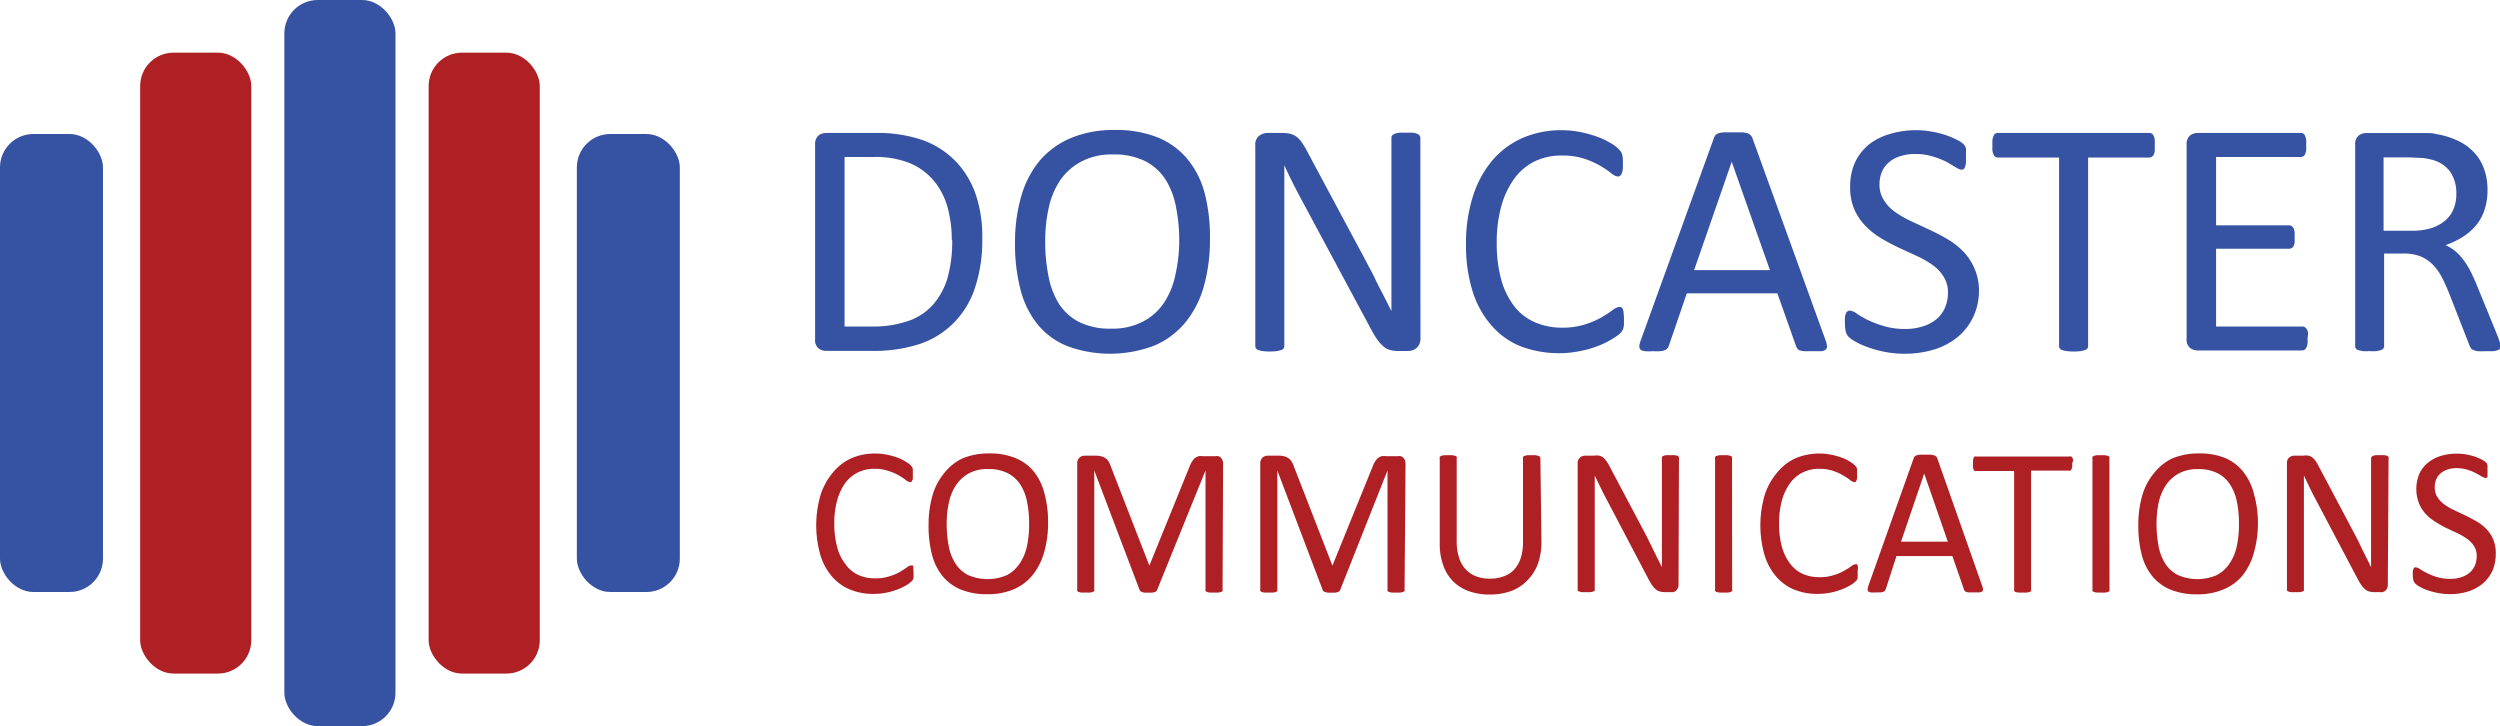
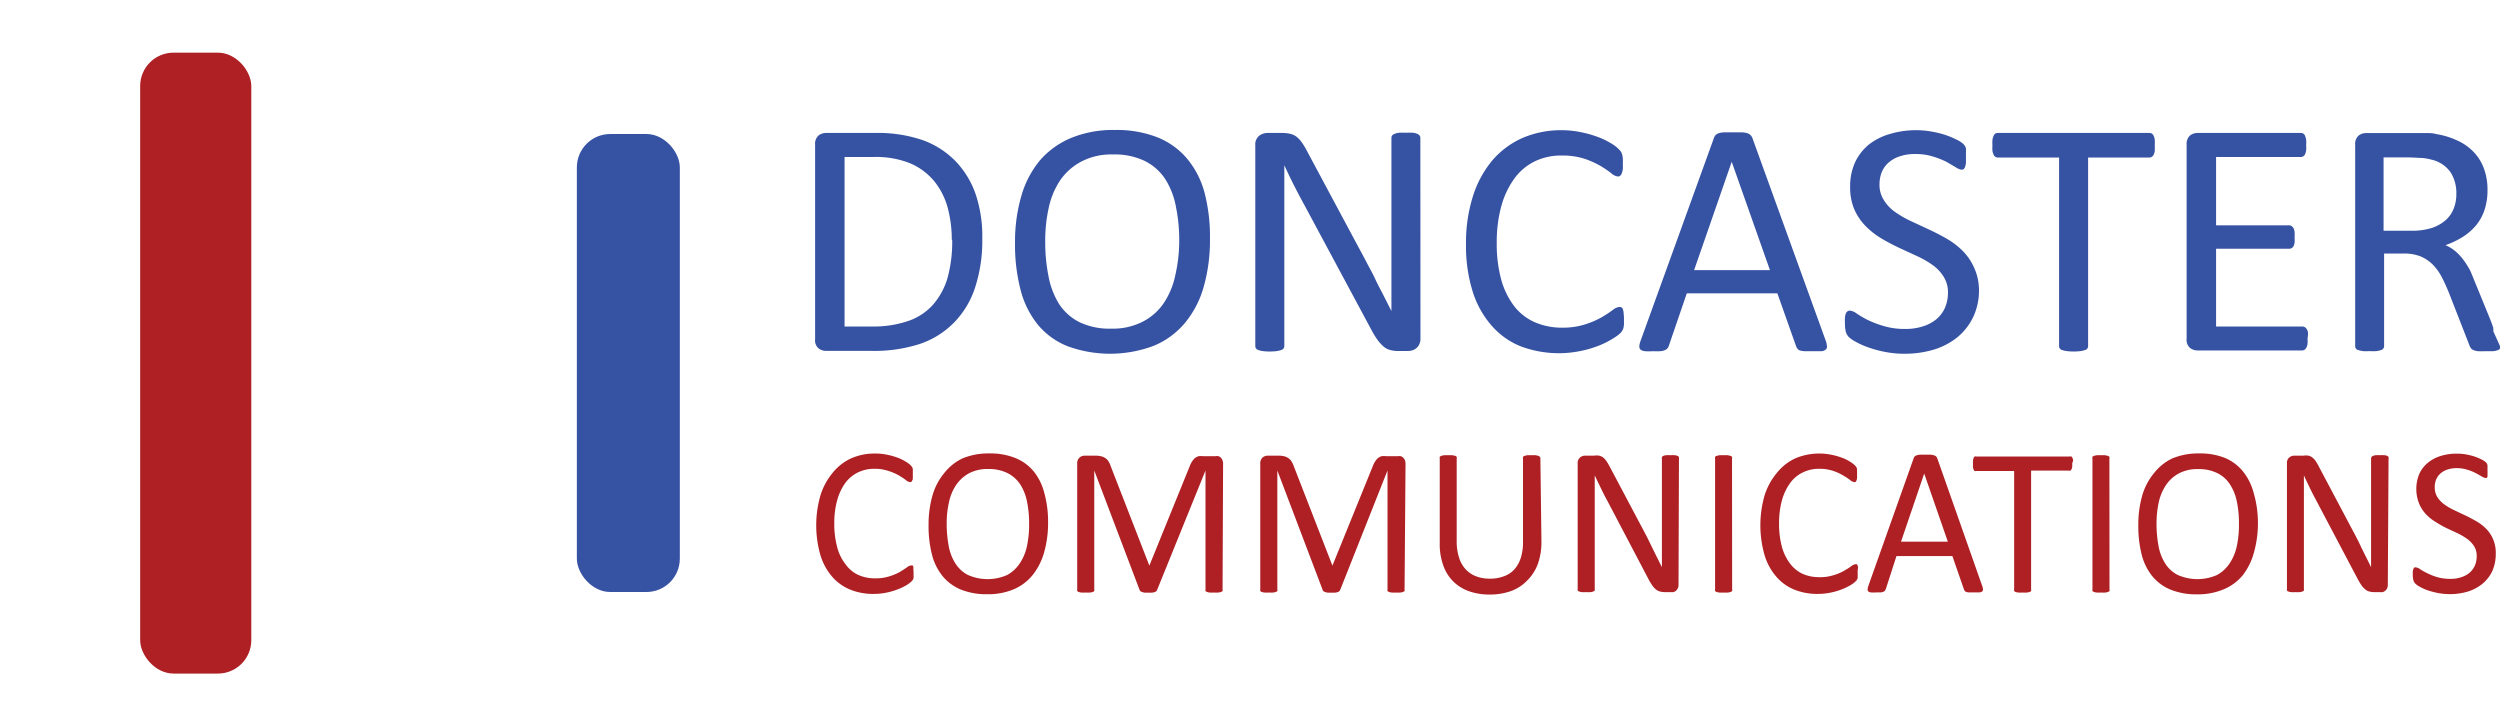
<svg xmlns="http://www.w3.org/2000/svg" id="Layer_1" data-name="Layer 1" viewBox="0 0 235.98 68.54">
  <defs>
    <style>.cls-1{fill:#ec1c24}.cls-2{fill:#3652a3}.cls-3{fill:#ae2024}</style>
  </defs>
-   <rect class="cls-2" x="26.84" width="10.49" height="68.54" rx="3.15" />
-   <rect class="cls-3" x="40.46" y="4.97" width="10.49" height="58.61" rx="3.15" />
  <rect class="cls-3" x="13.23" y="4.97" width="10.49" height="58.61" rx="3.15" />
-   <rect class="cls-2" y="12.65" width="9.72" height="43.23" rx="3.15" />
  <rect class="cls-2" x="54.45" y="12.65" width="9.72" height="43.23" rx="3.15" />
-   <path class="cls-2" d="M94 23.24a14.25 14.25 0 0 1-.69 4.66 8.39 8.39 0 0 1-2 3.3 8.17 8.17 0 0 1-3.22 2 14 14 0 0 1-4.55.65h-4.3a1.16 1.16 0 0 1-.7-.24 1 1 0 0 1-.32-.87V14.39a1.06 1.06 0 0 1 .32-.87 1.16 1.16 0 0 1 .7-.24h4.65a13 13 0 0 1 4.52.69 8.22 8.22 0 0 1 3.09 2 8.49 8.49 0 0 1 1.89 3.14 12.46 12.46 0 0 1 .61 4.13zm-2.88.12a11.46 11.46 0 0 0-.41-3.11 6.76 6.76 0 0 0-1.3-2.48 6 6 0 0 0-2.23-1.63 8.64 8.64 0 0 0-3.48-.59H81v16h2.82a10 10 0 0 0 3.27-.55 5.53 5.53 0 0 0 2.26-1.51A6.76 6.76 0 0 0 90.71 27a12.92 12.92 0 0 0 .45-3.64zM115.49 23.31a16 16 0 0 1-.59 4.49 9.3 9.3 0 0 1-1.76 3.4 7.65 7.65 0 0 1-2.93 2.16 11.69 11.69 0 0 1-8.13.06 7 7 0 0 1-2.8-2 8.55 8.55 0 0 1-1.65-3.27 16.9 16.9 0 0 1-.54-4.49 15.53 15.53 0 0 1 .59-4.41 9.21 9.21 0 0 1 1.76-3.38 7.89 7.89 0 0 1 3-2.14 10.4 10.4 0 0 1 4.06-.73 10.59 10.59 0 0 1 4 .68 7.13 7.13 0 0 1 2.81 2 8.44 8.44 0 0 1 1.67 3.24 16.39 16.39 0 0 1 .51 4.39zm-2.9.19a15.8 15.8 0 0 0-.31-3.25 7.38 7.38 0 0 0-1-2.6 4.94 4.94 0 0 0-1.93-1.72 6.51 6.51 0 0 0-3-.62 6.07 6.07 0 0 0-3 .67 5.57 5.57 0 0 0-2 1.77 7.51 7.51 0 0 0-1.08 2.6 14.35 14.35 0 0 0-.33 3.12 16.53 16.53 0 0 0 .31 3.33 7.64 7.64 0 0 0 1 2.63 5 5 0 0 0 1.92 1.71 6.54 6.54 0 0 0 3 .61 6.16 6.16 0 0 0 3-.67 5.33 5.33 0 0 0 2-1.8 7.48 7.48 0 0 0 1.06-2.62 14.66 14.66 0 0 0 .36-3.16zM135.36 32.69a1.27 1.27 0 0 1-.11.54 1 1 0 0 1-.28.36 1 1 0 0 1-.38.21 1.65 1.65 0 0 1-.43.06h-.9a2.75 2.75 0 0 1-.75-.09 1.54 1.54 0 0 1-.61-.31 4 4 0 0 1-.58-.63 8.29 8.29 0 0 1-.61-1l-6.27-11.68c-.33-.6-.66-1.23-1-1.89s-.64-1.31-.93-1.93V33.4a.47.47 0 0 1-.07.22.44.44 0 0 1-.23.15 2.17 2.17 0 0 1-.42.1 5.46 5.46 0 0 1-1.32 0 2 2 0 0 1-.41-.1.41.41 0 0 1-.22-.15.38.38 0 0 1-.07-.22V14.45a1.05 1.05 0 0 1 .36-.9 1.3 1.3 0 0 1 .79-.27h1.35a3.5 3.5 0 0 1 .79.08 1.69 1.69 0 0 1 .58.26 2.41 2.41 0 0 1 .49.51 6.73 6.73 0 0 1 .5.82l4.82 9c.3.55.59 1.09.86 1.61s.55 1 .8 1.55.51 1 .76 1.5l.75 1.48V13.74a.42.42 0 0 1 .06-.21.52.52 0 0 1 .23-.16 1.42 1.42 0 0 1 .42-.11 6.13 6.13 0 0 1 .68 0 6 6 0 0 1 .64 0 1.42 1.42 0 0 1 .42.11.45.45 0 0 1 .21.16.35.35 0 0 1 .07.21zM154.57 30.91v.44a2.75 2.75 0 0 1-.05.34 1.16 1.16 0 0 1-.33.52 4.1 4.1 0 0 1-.67.48 8.15 8.15 0 0 1-1.26.64 10 10 0 0 1-1.74.52 10.22 10.22 0 0 1-5.75-.45 7.22 7.22 0 0 1-2.75-2 8.93 8.93 0 0 1-1.75-3.21 14.4 14.4 0 0 1-.61-4.4 14.5 14.5 0 0 1 .66-4.56 9.88 9.88 0 0 1 1.85-3.39 8 8 0 0 1 2.83-2.09 9.19 9.19 0 0 1 3.68-.73 9.09 9.09 0 0 1 1.74.17 10.56 10.56 0 0 1 1.55.42 7.24 7.24 0 0 1 1.28.59 3.78 3.78 0 0 1 .77.55 2.68 2.68 0 0 1 .28.32 1.57 1.57 0 0 1 .1.26 1.68 1.68 0 0 1 .06.36 3.48 3.48 0 0 1 0 .49 4.16 4.16 0 0 1 0 .54 2.28 2.28 0 0 1-.1.38.53.53 0 0 1-.15.22.32.32 0 0 1-.22.07 1.13 1.13 0 0 1-.62-.31 10.23 10.23 0 0 0-1-.68 8.6 8.6 0 0 0-1.54-.69 6.87 6.87 0 0 0-2.16-.3 5.69 5.69 0 0 0-2.5.54 5.23 5.23 0 0 0-1.93 1.61 8 8 0 0 0-1.24 2.6 12.83 12.83 0 0 0-.44 3.5 12.83 12.83 0 0 0 .42 3.45 7.35 7.35 0 0 0 1.22 2.51 5 5 0 0 0 1.94 1.52 6.4 6.4 0 0 0 2.61.52 7 7 0 0 0 2.15-.31 8.2 8.2 0 0 0 1.56-.67 11.39 11.39 0 0 0 1.04-.68 1.24 1.24 0 0 1 .65-.3.36.36 0 0 1 .19.05.28.28 0 0 1 .13.18 1.52 1.52 0 0 1 .07.38 4.86 4.86 0 0 1 .03.6zM173.6 32.85a1.89 1.89 0 0 1 .13.56.35.35 0 0 1-.12.32.69.69 0 0 1-.42.15h-1.57a1.93 1.93 0 0 1-.45-.07.47.47 0 0 1-.22-.16 1 1 0 0 1-.13-.23l-1.77-5h-8.55l-1.69 4.93a.66.66 0 0 1-.13.25.51.51 0 0 1-.23.17 1.27 1.27 0 0 1-.43.11 6.83 6.83 0 0 1-.72 0 5.11 5.11 0 0 1-.75 0 .84.84 0 0 1-.42-.15.43.43 0 0 1-.11-.33 2 2 0 0 1 .14-.56l6.9-19.08a.76.76 0 0 1 .16-.28.82.82 0 0 1 .31-.18 2.1 2.1 0 0 1 .51-.08h1.62a2.39 2.39 0 0 1 .55.08.78.78 0 0 1 .31.19.71.71 0 0 1 .18.29zM164.74 16l-3.55 10.23h7.16zM188.08 28.05a5.85 5.85 0 0 1-.53 2.57 5.6 5.6 0 0 1-1.48 1.92 6.56 6.56 0 0 1-2.22 1.18 9.49 9.49 0 0 1-2.76.4 9.64 9.64 0 0 1-1.92-.18 10.68 10.68 0 0 1-1.57-.43 7.61 7.61 0 0 1-1.16-.52 3.11 3.11 0 0 1-.66-.46 1.22 1.22 0 0 1-.27-.49 3.16 3.16 0 0 1-.08-.78 4.62 4.62 0 0 1 0-.58 1.43 1.43 0 0 1 .09-.37.48.48 0 0 1 .16-.2.44.44 0 0 1 .23-.06 1.31 1.31 0 0 1 .62.27 9.87 9.87 0 0 0 1 .59 10.18 10.18 0 0 0 1.54.59 6.87 6.87 0 0 0 2.07.28 5.22 5.22 0 0 0 1.63-.24 3.71 3.71 0 0 0 1.28-.67 3 3 0 0 0 .81-1.07 3.51 3.51 0 0 0 .29-1.45 2.68 2.68 0 0 0-.4-1.49 3.84 3.84 0 0 0-1-1.08 8.72 8.72 0 0 0-1.48-.86l-1.71-.79a18.4 18.4 0 0 1-1.7-.9 7.37 7.37 0 0 1-1.48-1.16 5.31 5.31 0 0 1-1.06-1.56 5.22 5.22 0 0 1-.4-2.15 5.46 5.46 0 0 1 .46-2.3 4.85 4.85 0 0 1 1.31-1.69 5.88 5.88 0 0 1 2-1 8.54 8.54 0 0 1 2.48-.35 8 8 0 0 1 1.38.12 9.52 9.52 0 0 1 1.3.31 7.46 7.46 0 0 1 1.09.45 2.7 2.7 0 0 1 .63.39 1.44 1.44 0 0 1 .2.24.93.93 0 0 1 .08.22 2.57 2.57 0 0 1 0 .33v1a2.45 2.45 0 0 1-.07.37.56.56 0 0 1-.14.23.35.35 0 0 1-.2.07 1.34 1.34 0 0 1-.55-.23L185 16a8.35 8.35 0 0 0-1.28-.5 5.37 5.37 0 0 0-1.66-.23 4.3 4.3 0 0 0-1.5.23 3 3 0 0 0-1.05.61 2.46 2.46 0 0 0-.62.9 3.17 3.17 0 0 0-.2 1.11 2.64 2.64 0 0 0 .4 1.48 3.87 3.87 0 0 0 1 1.09 9.72 9.72 0 0 0 1.5.88l1.72.8c.58.27 1.16.56 1.72.89a7.07 7.07 0 0 1 1.5 1.14 5.29 5.29 0 0 1 1.07 1.55 5.14 5.14 0 0 1 .48 2.1zM204.67 14.45a4 4 0 0 1 0 .53 1 1 0 0 1-.1.35.58.58 0 0 1-.17.2.48.48 0 0 1-.24.07h-5.78v17.8a.32.32 0 0 1-.07.22.34.34 0 0 1-.22.15 2.37 2.37 0 0 1-.42.1 5.38 5.38 0 0 1-1.31 0 2.3 2.3 0 0 1-.43-.1.34.34 0 0 1-.22-.15.32.32 0 0 1-.07-.22V15.6h-5.78a.48.48 0 0 1-.24-.07.47.47 0 0 1-.16-.2 1.82 1.82 0 0 1-.11-.35 4 4 0 0 1 0-.53 4.09 4.09 0 0 1 0-.53 1.85 1.85 0 0 1 .11-.37.45.45 0 0 1 .16-.21.48.48 0 0 1 .24-.06h14.3a.48.48 0 0 1 .24.06.54.54 0 0 1 .17.21 1.1 1.1 0 0 1 .1.37 4.09 4.09 0 0 1 0 .53zM219.09 32.69a2.53 2.53 0 0 1 0 .5.85.85 0 0 1-.11.35.48.48 0 0 1-.18.21.46.46 0 0 1-.23.06h-9.87a1.16 1.16 0 0 1-.7-.24 1 1 0 0 1-.32-.87V14.39a1.06 1.06 0 0 1 .32-.87 1.16 1.16 0 0 1 .7-.24h9.76a.41.41 0 0 1 .4.27 1.79 1.79 0 0 1 .1.36 2.66 2.66 0 0 1 0 .53 2.53 2.53 0 0 1 0 .5 1.88 1.88 0 0 1-.1.35.46.46 0 0 1-.17.19.39.39 0 0 1-.23.07h-8V22h6.9a.37.37 0 0 1 .23.07.7.7 0 0 1 .18.2 1 1 0 0 1 .1.35 3.94 3.94 0 0 1 0 .52 3.63 3.63 0 0 1 0 .5 1 1 0 0 1-.1.33.52.52 0 0 1-.18.18.44.44 0 0 1-.23.06h-6.9v7.34h8.16a.48.48 0 0 1 .23.07.51.51 0 0 1 .18.2.8.8 0 0 1 .11.35 2.66 2.66 0 0 1-.05.52zM237.26 33.4a.48.48 0 0 1 0 .22.33.33 0 0 1-.21.16 1.7 1.7 0 0 1-.44.1h-.76a6.13 6.13 0 0 1-.68 0 1.34 1.34 0 0 1-.42-.11.54.54 0 0 1-.25-.19 1.35 1.35 0 0 1-.15-.32l-1.89-4.84c-.22-.55-.45-1.06-.69-1.52a5 5 0 0 0-.85-1.19 3.7 3.7 0 0 0-1.16-.78 4.3 4.3 0 0 0-1.61-.27h-1.83v8.74a.32.32 0 0 1-.07.22.4.4 0 0 1-.22.15 2.17 2.17 0 0 1-.42.1 4 4 0 0 1-.66 0 4 4 0 0 1-.65 0 2.51 2.51 0 0 1-.43-.1.36.36 0 0 1-.22-.15.38.38 0 0 1-.06-.22v-19a1.06 1.06 0 0 1 .32-.87 1.16 1.16 0 0 1 .69-.24h5.67c.34 0 .66 0 .93.09a7.47 7.47 0 0 1 2.11.65 4.89 4.89 0 0 1 1.53 1.12 4.39 4.39 0 0 1 .93 1.57 5.68 5.68 0 0 1 .31 1.94 5.9 5.9 0 0 1-.27 1.85A4.52 4.52 0 0 1 235 22a5.48 5.48 0 0 1-1.25 1.09 8 8 0 0 1-1.64.78 3.71 3.71 0 0 1 .92.56 4.66 4.66 0 0 1 .77.82 7.53 7.53 0 0 1 .68 1.09c.21.42.42.88.63 1.4l1.85 4.52c.15.38.24.65.29.8a1.64 1.64 0 0 1 .01.34zM233.14 19a3.65 3.65 0 0 0-.54-2 3 3 0 0 0-1.81-1.2 4.67 4.67 0 0 0-.9-.16c-.33 0-.77-.05-1.31-.05h-2.31v6.92h2.67a6.07 6.07 0 0 0 1.87-.26 3.76 3.76 0 0 0 1.31-.73 2.79 2.79 0 0 0 .77-1.1 3.72 3.72 0 0 0 .25-1.42z" transform="translate(-1.28 -.73)" />
+   <path class="cls-2" d="M94 23.24a14.25 14.25 0 0 1-.69 4.66 8.39 8.39 0 0 1-2 3.3 8.17 8.17 0 0 1-3.22 2 14 14 0 0 1-4.55.65h-4.3a1.16 1.16 0 0 1-.7-.24 1 1 0 0 1-.32-.87V14.39a1.06 1.06 0 0 1 .32-.87 1.16 1.16 0 0 1 .7-.24h4.65a13 13 0 0 1 4.52.69 8.22 8.22 0 0 1 3.09 2 8.49 8.49 0 0 1 1.89 3.14 12.46 12.46 0 0 1 .61 4.13zm-2.88.12a11.46 11.46 0 0 0-.41-3.11 6.76 6.76 0 0 0-1.3-2.48 6 6 0 0 0-2.23-1.63 8.64 8.64 0 0 0-3.48-.59H81v16h2.82a10 10 0 0 0 3.27-.55 5.53 5.53 0 0 0 2.26-1.51A6.76 6.76 0 0 0 90.71 27a12.92 12.92 0 0 0 .45-3.64zM115.49 23.31a16 16 0 0 1-.59 4.49 9.3 9.3 0 0 1-1.76 3.4 7.65 7.65 0 0 1-2.93 2.16 11.69 11.69 0 0 1-8.13.06 7 7 0 0 1-2.8-2 8.55 8.55 0 0 1-1.65-3.27 16.9 16.9 0 0 1-.54-4.49 15.53 15.53 0 0 1 .59-4.41 9.21 9.21 0 0 1 1.76-3.38 7.89 7.89 0 0 1 3-2.14 10.4 10.4 0 0 1 4.06-.73 10.59 10.59 0 0 1 4 .68 7.13 7.13 0 0 1 2.81 2 8.44 8.44 0 0 1 1.67 3.24 16.39 16.39 0 0 1 .51 4.39zm-2.9.19a15.8 15.8 0 0 0-.31-3.25 7.38 7.38 0 0 0-1-2.6 4.94 4.94 0 0 0-1.93-1.72 6.51 6.51 0 0 0-3-.62 6.07 6.07 0 0 0-3 .67 5.57 5.57 0 0 0-2 1.77 7.51 7.51 0 0 0-1.08 2.6 14.35 14.35 0 0 0-.33 3.12 16.53 16.53 0 0 0 .31 3.33 7.64 7.64 0 0 0 1 2.63 5 5 0 0 0 1.92 1.71 6.54 6.54 0 0 0 3 .61 6.16 6.16 0 0 0 3-.67 5.33 5.33 0 0 0 2-1.8 7.48 7.48 0 0 0 1.06-2.62 14.66 14.66 0 0 0 .36-3.16zM135.36 32.69a1.27 1.27 0 0 1-.11.54 1 1 0 0 1-.28.36 1 1 0 0 1-.38.21 1.65 1.65 0 0 1-.43.06h-.9a2.75 2.75 0 0 1-.75-.09 1.54 1.54 0 0 1-.61-.31 4 4 0 0 1-.58-.63 8.29 8.29 0 0 1-.61-1l-6.27-11.68c-.33-.6-.66-1.23-1-1.89s-.64-1.31-.93-1.93V33.4a.47.47 0 0 1-.07.22.44.44 0 0 1-.23.15 2.17 2.17 0 0 1-.42.1 5.46 5.46 0 0 1-1.32 0 2 2 0 0 1-.41-.1.41.41 0 0 1-.22-.15.38.38 0 0 1-.07-.22V14.45a1.05 1.05 0 0 1 .36-.9 1.3 1.3 0 0 1 .79-.27h1.35a3.5 3.5 0 0 1 .79.08 1.69 1.69 0 0 1 .58.26 2.41 2.41 0 0 1 .49.51 6.73 6.73 0 0 1 .5.82l4.82 9c.3.55.59 1.09.86 1.61s.55 1 .8 1.55.51 1 .76 1.5l.75 1.48V13.74a.42.42 0 0 1 .06-.21.52.52 0 0 1 .23-.16 1.42 1.42 0 0 1 .42-.11 6.13 6.13 0 0 1 .68 0 6 6 0 0 1 .64 0 1.42 1.42 0 0 1 .42.11.45.45 0 0 1 .21.16.35.35 0 0 1 .07.21zM154.57 30.91v.44a2.75 2.75 0 0 1-.05.34 1.16 1.16 0 0 1-.33.52 4.1 4.1 0 0 1-.67.48 8.15 8.15 0 0 1-1.26.64 10 10 0 0 1-1.74.52 10.22 10.22 0 0 1-5.75-.45 7.22 7.22 0 0 1-2.75-2 8.93 8.93 0 0 1-1.75-3.21 14.4 14.4 0 0 1-.61-4.4 14.5 14.5 0 0 1 .66-4.56 9.88 9.88 0 0 1 1.85-3.39 8 8 0 0 1 2.83-2.09 9.19 9.19 0 0 1 3.68-.73 9.09 9.09 0 0 1 1.74.17 10.56 10.56 0 0 1 1.55.42 7.24 7.24 0 0 1 1.28.59 3.78 3.78 0 0 1 .77.55 2.68 2.68 0 0 1 .28.32 1.57 1.57 0 0 1 .1.26 1.68 1.68 0 0 1 .06.36 3.48 3.48 0 0 1 0 .49 4.16 4.16 0 0 1 0 .54 2.28 2.28 0 0 1-.1.38.53.53 0 0 1-.15.22.32.32 0 0 1-.22.07 1.13 1.13 0 0 1-.62-.31 10.23 10.23 0 0 0-1-.68 8.6 8.6 0 0 0-1.54-.69 6.87 6.87 0 0 0-2.16-.3 5.69 5.69 0 0 0-2.5.54 5.23 5.23 0 0 0-1.93 1.61 8 8 0 0 0-1.24 2.6 12.83 12.83 0 0 0-.44 3.5 12.83 12.83 0 0 0 .42 3.45 7.35 7.35 0 0 0 1.22 2.51 5 5 0 0 0 1.94 1.52 6.4 6.4 0 0 0 2.61.52 7 7 0 0 0 2.15-.31 8.2 8.2 0 0 0 1.56-.67 11.39 11.39 0 0 0 1.04-.68 1.24 1.24 0 0 1 .65-.3.36.36 0 0 1 .19.05.28.28 0 0 1 .13.18 1.52 1.52 0 0 1 .07.38 4.86 4.86 0 0 1 .03.6zM173.6 32.85a1.89 1.89 0 0 1 .13.56.35.35 0 0 1-.12.32.69.69 0 0 1-.42.15h-1.57a1.93 1.93 0 0 1-.45-.07.47.47 0 0 1-.22-.16 1 1 0 0 1-.13-.23l-1.77-5h-8.55l-1.69 4.93a.66.66 0 0 1-.13.25.51.51 0 0 1-.23.17 1.27 1.27 0 0 1-.43.11 6.83 6.83 0 0 1-.72 0 5.11 5.11 0 0 1-.75 0 .84.84 0 0 1-.42-.15.43.43 0 0 1-.11-.33 2 2 0 0 1 .14-.56l6.9-19.08a.76.76 0 0 1 .16-.28.82.82 0 0 1 .31-.18 2.1 2.1 0 0 1 .51-.08h1.62a2.39 2.39 0 0 1 .55.08.78.78 0 0 1 .31.19.71.71 0 0 1 .18.29zM164.74 16l-3.55 10.23h7.16zM188.08 28.05a5.85 5.85 0 0 1-.53 2.57 5.6 5.6 0 0 1-1.48 1.92 6.56 6.56 0 0 1-2.22 1.18 9.49 9.49 0 0 1-2.76.4 9.64 9.64 0 0 1-1.92-.18 10.68 10.68 0 0 1-1.57-.43 7.61 7.61 0 0 1-1.16-.52 3.11 3.11 0 0 1-.66-.46 1.22 1.22 0 0 1-.27-.49 3.16 3.16 0 0 1-.08-.78 4.62 4.62 0 0 1 0-.58 1.43 1.43 0 0 1 .09-.37.48.48 0 0 1 .16-.2.44.44 0 0 1 .23-.06 1.31 1.31 0 0 1 .62.27 9.87 9.87 0 0 0 1 .59 10.18 10.18 0 0 0 1.54.59 6.87 6.87 0 0 0 2.07.28 5.22 5.22 0 0 0 1.63-.24 3.71 3.71 0 0 0 1.28-.67 3 3 0 0 0 .81-1.07 3.51 3.51 0 0 0 .29-1.45 2.68 2.68 0 0 0-.4-1.49 3.84 3.84 0 0 0-1-1.08 8.72 8.72 0 0 0-1.48-.86l-1.71-.79a18.4 18.4 0 0 1-1.7-.9 7.37 7.37 0 0 1-1.48-1.16 5.31 5.31 0 0 1-1.06-1.56 5.22 5.22 0 0 1-.4-2.15 5.46 5.46 0 0 1 .46-2.3 4.85 4.85 0 0 1 1.31-1.69 5.88 5.88 0 0 1 2-1 8.54 8.54 0 0 1 2.48-.35 8 8 0 0 1 1.38.12 9.52 9.52 0 0 1 1.3.31 7.46 7.46 0 0 1 1.09.45 2.7 2.7 0 0 1 .63.39 1.44 1.44 0 0 1 .2.24.93.93 0 0 1 .08.22 2.57 2.57 0 0 1 0 .33v1a2.45 2.45 0 0 1-.07.37.56.56 0 0 1-.14.23.35.35 0 0 1-.2.07 1.34 1.34 0 0 1-.55-.23L185 16a8.35 8.35 0 0 0-1.28-.5 5.37 5.37 0 0 0-1.66-.23 4.3 4.3 0 0 0-1.5.23 3 3 0 0 0-1.05.61 2.46 2.46 0 0 0-.62.9 3.17 3.17 0 0 0-.2 1.11 2.64 2.64 0 0 0 .4 1.48 3.87 3.87 0 0 0 1 1.09 9.72 9.72 0 0 0 1.5.88l1.72.8c.58.27 1.16.56 1.72.89a7.07 7.07 0 0 1 1.5 1.14 5.29 5.29 0 0 1 1.07 1.55 5.14 5.14 0 0 1 .48 2.1zM204.67 14.45a4 4 0 0 1 0 .53 1 1 0 0 1-.1.35.58.58 0 0 1-.17.2.48.48 0 0 1-.24.07h-5.78v17.8a.32.32 0 0 1-.07.22.34.34 0 0 1-.22.15 2.37 2.37 0 0 1-.42.1 5.38 5.38 0 0 1-1.31 0 2.3 2.3 0 0 1-.43-.1.34.34 0 0 1-.22-.15.32.32 0 0 1-.07-.22V15.6h-5.78a.48.48 0 0 1-.24-.07.47.47 0 0 1-.16-.2 1.82 1.82 0 0 1-.11-.35 4 4 0 0 1 0-.53 4.09 4.09 0 0 1 0-.53 1.85 1.85 0 0 1 .11-.37.45.45 0 0 1 .16-.21.48.48 0 0 1 .24-.06h14.3a.48.48 0 0 1 .24.06.54.54 0 0 1 .17.21 1.1 1.1 0 0 1 .1.37 4.09 4.09 0 0 1 0 .53zM219.09 32.69a2.53 2.53 0 0 1 0 .5.85.85 0 0 1-.11.35.48.48 0 0 1-.18.21.46.46 0 0 1-.23.06h-9.87a1.16 1.16 0 0 1-.7-.24 1 1 0 0 1-.32-.87V14.39a1.06 1.06 0 0 1 .32-.87 1.16 1.16 0 0 1 .7-.24h9.76a.41.41 0 0 1 .4.27 1.79 1.79 0 0 1 .1.36 2.66 2.66 0 0 1 0 .53 2.53 2.53 0 0 1 0 .5 1.88 1.88 0 0 1-.1.35.46.46 0 0 1-.17.19.39.39 0 0 1-.23.07h-8V22h6.9a.37.37 0 0 1 .23.07.7.7 0 0 1 .18.2 1 1 0 0 1 .1.35 3.94 3.94 0 0 1 0 .52 3.63 3.63 0 0 1 0 .5 1 1 0 0 1-.1.33.52.52 0 0 1-.18.18.44.44 0 0 1-.23.06h-6.9v7.34h8.16a.48.48 0 0 1 .23.07.51.51 0 0 1 .18.2.8.8 0 0 1 .11.35 2.66 2.66 0 0 1-.05.52zM237.26 33.4a.48.48 0 0 1 0 .22.33.33 0 0 1-.21.16 1.7 1.7 0 0 1-.44.1h-.76a6.13 6.13 0 0 1-.68 0 1.34 1.34 0 0 1-.42-.11.54.54 0 0 1-.25-.19 1.35 1.35 0 0 1-.15-.32l-1.89-4.84c-.22-.55-.45-1.06-.69-1.52a5 5 0 0 0-.85-1.19 3.7 3.7 0 0 0-1.16-.78 4.3 4.3 0 0 0-1.61-.27h-1.83v8.74a.32.32 0 0 1-.07.22.4.4 0 0 1-.22.15 2.17 2.17 0 0 1-.42.1 4 4 0 0 1-.66 0 4 4 0 0 1-.65 0 2.51 2.51 0 0 1-.43-.1.36.36 0 0 1-.22-.15.38.38 0 0 1-.06-.22v-19a1.06 1.06 0 0 1 .32-.87 1.16 1.16 0 0 1 .69-.24h5.67c.34 0 .66 0 .93.09a7.47 7.47 0 0 1 2.11.65 4.89 4.89 0 0 1 1.53 1.12 4.39 4.39 0 0 1 .93 1.57 5.68 5.68 0 0 1 .31 1.94 5.9 5.9 0 0 1-.27 1.85A4.52 4.52 0 0 1 235 22a5.48 5.48 0 0 1-1.25 1.09 8 8 0 0 1-1.64.78 3.71 3.71 0 0 1 .92.56 4.66 4.66 0 0 1 .77.82 7.53 7.53 0 0 1 .68 1.09l1.85 4.52c.15.38.24.65.29.8a1.64 1.64 0 0 1 .01.34zM233.14 19a3.65 3.65 0 0 0-.54-2 3 3 0 0 0-1.81-1.2 4.67 4.67 0 0 0-.9-.16c-.33 0-.77-.05-1.31-.05h-2.31v6.92h2.67a6.07 6.07 0 0 0 1.87-.26 3.76 3.76 0 0 0 1.31-.73 2.79 2.79 0 0 0 .77-1.1 3.72 3.72 0 0 0 .25-1.42z" transform="translate(-1.28 -.73)" />
  <path class="cls-3" d="M87.51 54.8a2.35 2.35 0 0 1 0 .28.66.66 0 0 1 0 .21 1.38 1.38 0 0 1-.06.16 1 1 0 0 1-.14.17 2.93 2.93 0 0 1-.41.31 5.64 5.64 0 0 1-.78.39 6.45 6.45 0 0 1-1.07.33 6 6 0 0 1-1.32.14 5.65 5.65 0 0 1-2.23-.42 4.46 4.46 0 0 1-1.7-1.24 5.53 5.53 0 0 1-1.08-2 10.23 10.23 0 0 1 0-5.63 6.24 6.24 0 0 1 1.14-2.12A4.86 4.86 0 0 1 81.61 44a5.47 5.47 0 0 1 2.28-.46 5.29 5.29 0 0 1 1.06.1 6.51 6.51 0 0 1 1 .27 4 4 0 0 1 .78.37 2.79 2.79 0 0 1 .48.34l.17.2a.85.85 0 0 1 .06.17 1.24 1.24 0 0 1 0 .22 2.69 2.69 0 0 1 0 .31 3.11 3.11 0 0 1 0 .34c0 .09 0 .17-.06.23a.32.32 0 0 1-.1.14.19.19 0 0 1-.13 0 .73.73 0 0 1-.38-.2 5.94 5.94 0 0 0-.64-.42 5 5 0 0 0-1-.43 4 4 0 0 0-1.33-.2 3.46 3.46 0 0 0-1.55.35 3.27 3.27 0 0 0-1.19 1 5.13 5.13 0 0 0-.76 1.63 8.1 8.1 0 0 0-.27 2.19 8.33 8.33 0 0 0 .26 2.17A4.33 4.33 0 0 0 81.1 54a3 3 0 0 0 1.2 1 3.76 3.76 0 0 0 1.61.32 4.08 4.08 0 0 0 1.32-.19 4.63 4.63 0 0 0 1-.42c.26-.16.48-.3.65-.42a.76.76 0 0 1 .41-.19h.12a.24.24 0 0 1 .08.11 1.19 1.19 0 0 1 0 .24c.02.08.02.2.02.35zM100.21 50a10.16 10.16 0 0 1-.36 2.82A6.09 6.09 0 0 1 98.76 55 4.61 4.61 0 0 1 97 56.34a6.22 6.22 0 0 1-2.54.48 6.46 6.46 0 0 1-2.48-.44 4.38 4.38 0 0 1-1.72-1.26 5.27 5.27 0 0 1-1-2 10.86 10.86 0 0 1-.33-2.82 10 10 0 0 1 .36-2.77 5.79 5.79 0 0 1 1.09-2.11A4.85 4.85 0 0 1 92.13 44a6.4 6.4 0 0 1 2.54-.47 6.29 6.29 0 0 1 2.44.43 4.36 4.36 0 0 1 1.73 1.25 5.26 5.26 0 0 1 1 2 10.15 10.15 0 0 1 .37 2.79zm-1.79.12a9.93 9.93 0 0 0-.19-2 4.72 4.72 0 0 0-.63-1.64 3.17 3.17 0 0 0-1.19-1.08 4 4 0 0 0-1.85-.4 3.71 3.71 0 0 0-1.84.42 3.51 3.51 0 0 0-1.21 1.12 4.58 4.58 0 0 0-.66 1.63 8.83 8.83 0 0 0-.21 2 11.38 11.38 0 0 0 .19 2.1 4.53 4.53 0 0 0 .63 1.64A3.07 3.07 0 0 0 92.64 55a4.58 4.58 0 0 0 3.72 0 3.39 3.39 0 0 0 1.21-1.14 4.71 4.71 0 0 0 .66-1.64 9.81 9.81 0 0 0 .19-2.07zM116.68 56.37a.23.23 0 0 1 0 .14.24.24 0 0 1-.14.09.91.91 0 0 1-.26.06 2.22 2.22 0 0 1-.41 0 2.33 2.33 0 0 1-.4 0 .77.77 0 0 1-.26-.06.28.28 0 0 1-.14-.09.33.33 0 0 1 0-.14V45.14l-4.57 11.28a.83.83 0 0 1-.08.12.48.48 0 0 1-.16.08.85.85 0 0 1-.25.05h-.69a1 1 0 0 1-.24-.06.35.35 0 0 1-.15-.08.21.21 0 0 1-.08-.11l-4.28-11.28v11.23a.23.23 0 0 1 0 .14.21.21 0 0 1-.14.09.77.77 0 0 1-.26.06 2.37 2.37 0 0 1-.41 0 2.29 2.29 0 0 1-.41 0 .83.83 0 0 1-.26-.06.25.25 0 0 1-.13-.09.32.32 0 0 1 0-.14V44.52a.72.72 0 0 1 .22-.6.74.74 0 0 1 .48-.18h1a2.34 2.34 0 0 1 .56.06 1.15 1.15 0 0 1 .42.19 1 1 0 0 1 .3.33 2.45 2.45 0 0 1 .2.46l3.63 9.34 3.78-9.31a2.59 2.59 0 0 1 .24-.5 1.64 1.64 0 0 1 .28-.34 1.16 1.16 0 0 1 .35-.18 1.84 1.84 0 0 1 .44 0H116a.92.92 0 0 1 .29 0 .68.68 0 0 1 .23.14.83.83 0 0 1 .21.6zM133.86 56.37a.33.33 0 0 1 0 .14.28.28 0 0 1-.14.09.91.91 0 0 1-.26.06 2.29 2.29 0 0 1-.41 0 2.25 2.25 0 0 1-.4 0 .77.77 0 0 1-.26-.06.24.24 0 0 1-.14-.09.23.23 0 0 1 0-.14V45.14l-4.47 11.28a.47.47 0 0 1-.09.12.35.35 0 0 1-.15.08.85.85 0 0 1-.25.05h-.69a1.31 1.31 0 0 1-.25-.06.53.53 0 0 1-.15-.08.26.26 0 0 1-.07-.11l-4.28-11.28v11.23a.23.23 0 0 1 0 .14.24.24 0 0 1-.14.09.83.83 0 0 1-.26.06 2.42 2.42 0 0 1-.42 0 2.25 2.25 0 0 1-.4 0 .83.83 0 0 1-.26-.06.22.22 0 0 1-.13-.09.32.32 0 0 1 0-.14V44.52a.75.75 0 0 1 .21-.6.76.76 0 0 1 .49-.18h1a2.34 2.34 0 0 1 .56.06 1.11 1.11 0 0 1 .41.19 1 1 0 0 1 .3.33 2.45 2.45 0 0 1 .21.46l3.63 9.34 3.78-9.31a2.59 2.59 0 0 1 .24-.5 1.38 1.38 0 0 1 .28-.34 1.06 1.06 0 0 1 .35-.18 1.81 1.81 0 0 1 .43 0h1.09a.86.86 0 0 1 .28 0 .59.59 0 0 1 .23.14.78.78 0 0 1 .16.24 1 1 0 0 1 .06.36zM146.78 51.87a6.15 6.15 0 0 1-.34 2.09 4.26 4.26 0 0 1-1 1.56 4 4 0 0 1-1.53 1 5.92 5.92 0 0 1-2.05.33 5.75 5.75 0 0 1-1.91-.31 4.06 4.06 0 0 1-1.48-.91 4 4 0 0 1-.95-1.51 5.87 5.87 0 0 1-.34-2.09V44a.29.29 0 0 1 0-.14.32.32 0 0 1 .14-.1l.25-.06H138.39l.26.06a.34.34 0 0 1 .13.1.21.21 0 0 1 0 .14v7.79a4.9 4.9 0 0 0 .22 1.56 2.84 2.84 0 0 0 .62 1.11 2.56 2.56 0 0 0 1 .67 3.49 3.49 0 0 0 1.29.22 3.56 3.56 0 0 0 1.31-.22 2.41 2.41 0 0 0 1-.65 3 3 0 0 0 .61-1.09 4.92 4.92 0 0 0 .21-1.51V44a.21.21 0 0 1 0-.14.32.32 0 0 1 .14-.1l.26-.06h.8l.26.06a.34.34 0 0 1 .13.1.22.22 0 0 1 .05.14zM159.72 55.92a.71.71 0 0 1-.07.34.66.66 0 0 1-.17.23.7.7 0 0 1-.24.13 1.27 1.27 0 0 1-.26 0h-.56a1.56 1.56 0 0 1-.46-.06.93.93 0 0 1-.38-.2 1.51 1.51 0 0 1-.35-.39 4.92 4.92 0 0 1-.38-.64L153 48c-.21-.38-.41-.77-.61-1.19s-.4-.82-.58-1.21v10.73a.2.2 0 0 1 0 .13.24.24 0 0 1-.14.1.83.83 0 0 1-.26.06 2.29 2.29 0 0 1-.41 0 2.37 2.37 0 0 1-.41 0 .76.76 0 0 1-.25-.06.24.24 0 0 1-.14-.1.28.28 0 0 1 0-.13V44.48a.66.66 0 0 1 .23-.57.72.72 0 0 1 .48-.17h.83a1.72 1.72 0 0 1 .49 0 1.17 1.17 0 0 1 .36.16 1.87 1.87 0 0 1 .3.32 5.23 5.23 0 0 1 .31.51l3 5.66.53 1 .49 1c.16.32.31.64.47.95l.46.93V44a.2.2 0 0 1 0-.13.4.4 0 0 1 .14-.11.83.83 0 0 1 .26-.06 2.56 2.56 0 0 1 .42 0 2.3 2.3 0 0 1 .39 0 .77.77 0 0 1 .26.06.4.4 0 0 1 .14.11.28.28 0 0 1 0 .13zM164.78 56.37a.23.23 0 0 1 0 .14.24.24 0 0 1-.14.09.77.77 0 0 1-.26.06 2.25 2.25 0 0 1-.4 0 2.37 2.37 0 0 1-.41 0 .77.77 0 0 1-.26-.06.24.24 0 0 1-.14-.09.23.23 0 0 1 0-.14V44a.22.22 0 0 1 0-.14.32.32 0 0 1 .14-.1l.27-.06h.79l.26.06a.32.32 0 0 1 .14.1.21.21 0 0 1 0 .14zM176.63 54.8a2.35 2.35 0 0 1 0 .28v.21a.59.59 0 0 1-.07.16.5.5 0 0 1-.14.17 2.41 2.41 0 0 1-.41.31 5.64 5.64 0 0 1-.78.39 6.17 6.17 0 0 1-1.07.33 6 6 0 0 1-1.32.14 5.72 5.72 0 0 1-2.23-.42 4.42 4.42 0 0 1-1.69-1.24 5.53 5.53 0 0 1-1.08-2 10.23 10.23 0 0 1 0-5.63 6.24 6.24 0 0 1 1.16-2.13 4.86 4.86 0 0 1 1.73-1.37 5.81 5.81 0 0 1 3.34-.36 6.06 6.06 0 0 1 1 .27 3.85 3.85 0 0 1 .79.37 3.06 3.06 0 0 1 .47.34 1 1 0 0 1 .17.2.87.87 0 0 1 .07.17v.22a2.91 2.91 0 0 1 0 .31 3.11 3.11 0 0 1 0 .34.7.7 0 0 1-.06.23.31.31 0 0 1-.09.14.21.21 0 0 1-.13 0 .72.72 0 0 1-.39-.2 5.08 5.08 0 0 0-.64-.42 4.61 4.61 0 0 0-.94-.43 4.07 4.07 0 0 0-1.34-.2 3.42 3.42 0 0 0-1.54.35 3.19 3.19 0 0 0-1.19 1 5.14 5.14 0 0 0-.77 1.63 8.1 8.1 0 0 0-.27 2.19 8.33 8.33 0 0 0 .26 2.17 4.68 4.68 0 0 0 .75 1.57 3.18 3.18 0 0 0 1.2 1 3.8 3.8 0 0 0 1.61.32 4.1 4.1 0 0 0 1.33-.19 4.53 4.53 0 0 0 1-.42q.41-.24.66-.42a.77.77 0 0 1 .4-.19.21.21 0 0 1 .12 0 .24.24 0 0 1 .08.11 1.11 1.11 0 0 1 .05.24c-.05.19-.04.31-.04.46zM188.37 56a1.28 1.28 0 0 1 .09.35.25.25 0 0 1-.08.21.6.6 0 0 1-.26.09h-.97a.81.81 0 0 1-.27-.05.24.24 0 0 1-.14-.09.53.53 0 0 1-.08-.15l-1.09-3.14h-5.28l-1 3.1a.53.53 0 0 1-.08.15.31.31 0 0 1-.14.11 1 1 0 0 1-.27.07h-.44a3 3 0 0 1-.47 0 .45.45 0 0 1-.25-.09.25.25 0 0 1-.07-.21 1.2 1.2 0 0 1 .08-.35l4.26-12a.39.39 0 0 1 .1-.18.43.43 0 0 1 .19-.11 1.13 1.13 0 0 1 .31-.06h1a1.22 1.22 0 0 1 .33.06.48.48 0 0 1 .2.11.68.68 0 0 1 .11.19zm-5.46-10.57-2.19 6.43h4.42zM196.88 44.48a2.88 2.88 0 0 1 0 .32.9.9 0 0 1-.07.23.31.31 0 0 1-.1.12.26.26 0 0 1-.15 0H193v11.22a.23.23 0 0 1 0 .14.22.22 0 0 1-.13.09.91.91 0 0 1-.26.06 2.37 2.37 0 0 1-.41 0 2.25 2.25 0 0 1-.4 0 .9.9 0 0 1-.27-.06.22.22 0 0 1-.13-.09.23.23 0 0 1 0-.14V45.19h-3.58a.25.25 0 0 1-.14 0 .31.31 0 0 1-.1-.12.64.64 0 0 1-.06-.23 1.51 1.51 0 0 1 0-.32 1.72 1.72 0 0 1 0-.34.7.7 0 0 1 .06-.23.28.28 0 0 1 .1-.13.25.25 0 0 1 .14 0h8.83a.26.26 0 0 1 .15 0 .28.28 0 0 1 .1.13 1 1 0 0 1 .07.23 3.28 3.28 0 0 1-.09.3zM200.4 56.37a.23.23 0 0 1 0 .14.24.24 0 0 1-.14.09.77.77 0 0 1-.26.06 2.17 2.17 0 0 1-.4 0 2.46 2.46 0 0 1-.41 0 .83.83 0 0 1-.26-.06.24.24 0 0 1-.14-.09.33.33 0 0 1 0-.14V44a.22.22 0 0 1 0-.14.32.32 0 0 1 .14-.1l.27-.06h.79l.26.06a.32.32 0 0 1 .14.1.21.21 0 0 1 0 .14zM214.41 50a10.16 10.16 0 0 1-.36 2.82A6.09 6.09 0 0 1 213 55a4.61 4.61 0 0 1-1.81 1.35 6.22 6.22 0 0 1-2.54.48 6.46 6.46 0 0 1-2.48-.44 4.38 4.38 0 0 1-1.72-1.26 5.27 5.27 0 0 1-1-2 10.86 10.86 0 0 1-.33-2.82 10 10 0 0 1 .36-2.77 5.79 5.79 0 0 1 1.09-2.11 4.85 4.85 0 0 1 1.76-1.43 6.4 6.4 0 0 1 2.54-.47 6.29 6.29 0 0 1 2.44.43 4.36 4.36 0 0 1 1.69 1.27 5.4 5.4 0 0 1 1 2 10.15 10.15 0 0 1 .41 2.77zm-1.79.12a9.93 9.93 0 0 0-.19-2 4.73 4.73 0 0 0-.64-1.64 3 3 0 0 0-1.19-1.08 3.92 3.92 0 0 0-1.84-.39 3.71 3.71 0 0 0-1.84.42 3.43 3.43 0 0 0-1.21 1.12 4.78 4.78 0 0 0-.67 1.63 9.48 9.48 0 0 0-.2 2 11.38 11.38 0 0 0 .19 2.1 4.53 4.53 0 0 0 .63 1.64 3 3 0 0 0 1.18 1.08 4.58 4.58 0 0 0 3.72 0 3.39 3.39 0 0 0 1.21-1.14 4.71 4.71 0 0 0 .66-1.64 9.81 9.81 0 0 0 .19-2.07zM226.67 55.92a.86.86 0 0 1-.06.34.84.84 0 0 1-.18.23.7.7 0 0 1-.24.13 1.09 1.09 0 0 1-.26 0h-.56a1.6 1.6 0 0 1-.46-.06.84.84 0 0 1-.37-.2 1.73 1.73 0 0 1-.36-.39 6.38 6.38 0 0 1-.38-.64L219.93 48c-.2-.38-.41-.77-.61-1.19s-.4-.82-.57-1.21v10.73a.2.2 0 0 1 0 .13.19.19 0 0 1-.14.1.77.77 0 0 1-.26.06 2.17 2.17 0 0 1-.4 0 2.22 2.22 0 0 1-.41 0 .83.83 0 0 1-.26-.06.22.22 0 0 1-.13-.1.2.2 0 0 1 0-.13V44.48a.66.66 0 0 1 .22-.57.75.75 0 0 1 .49-.17h.83a1.76 1.76 0 0 1 .49 0 1 1 0 0 1 .35.16 1.58 1.58 0 0 1 .31.32 5.33 5.33 0 0 1 .3.51l3 5.66.53 1c.17.33.34.66.49 1l.47.95c.16.3.31.62.46.93V44a.21.21 0 0 1 .05-.13.27.27 0 0 1 .14-.11.76.76 0 0 1 .25-.06 2.56 2.56 0 0 1 .42 0 2.36 2.36 0 0 1 .4 0 .83.83 0 0 1 .26.06.36.36 0 0 1 .13.11.2.2 0 0 1 0 .13zM236.86 53a4 4 0 0 1-.32 1.62 3.5 3.5 0 0 1-.92 1.2 4.11 4.11 0 0 1-1.37.74 5.82 5.82 0 0 1-1.7.25 6.15 6.15 0 0 1-1.18-.11 8.48 8.48 0 0 1-1-.27 5.36 5.36 0 0 1-.71-.33 1.72 1.72 0 0 1-.4-.29.64.64 0 0 1-.17-.3 1.7 1.7 0 0 1-.06-.5 3.53 3.53 0 0 1 0-.36 1.84 1.84 0 0 1 .06-.23.34.34 0 0 1 .1-.13.32.32 0 0 1 .14 0 .75.75 0 0 1 .39.17 5.64 5.64 0 0 0 .64.36 5.86 5.86 0 0 0 .95.38 4.41 4.41 0 0 0 1.28.17 3.18 3.18 0 0 0 1-.15 2.38 2.38 0 0 0 .79-.42 2 2 0 0 0 .5-.67 2.21 2.21 0 0 0 .18-.91 1.69 1.69 0 0 0-.25-.94 2.73 2.73 0 0 0-.64-.68 7.2 7.2 0 0 0-.92-.54l-1.06-.49a10.65 10.65 0 0 1-1-.57 4.25 4.25 0 0 1-.91-.72 3.49 3.49 0 0 1-.65-1 3.74 3.74 0 0 1 0-2.79 2.92 2.92 0 0 1 .8-1.06 3.55 3.55 0 0 1 1.23-.66 5 5 0 0 1 1.53-.22 4.88 4.88 0 0 1 .85.07 6.39 6.39 0 0 1 .81.2 6.16 6.16 0 0 1 .67.28 2.43 2.43 0 0 1 .39.25.64.64 0 0 1 .12.15 1.09 1.09 0 0 1 .05.14v.51a2.88 2.88 0 0 1 0 .32 1.5 1.5 0 0 1 0 .24.26.26 0 0 1-.08.13.17.17 0 0 1-.13 0 .88.88 0 0 1-.34-.14c-.15-.09-.34-.2-.56-.31a4.18 4.18 0 0 0-.79-.32 3.26 3.26 0 0 0-1-.15 2.59 2.59 0 0 0-.93.15 1.76 1.76 0 0 0-.64.38 1.61 1.61 0 0 0-.39.57 2 2 0 0 0-.12.7 1.73 1.73 0 0 0 .24.92 2.49 2.49 0 0 0 .65.69 5.85 5.85 0 0 0 .93.55l1.06.5c.36.17.71.36 1.06.56a4.37 4.37 0 0 1 .93.72 3.12 3.12 0 0 1 .65 1 3.22 3.22 0 0 1 .24 1.34z" transform="translate(-1.28 -.73)" />
</svg>